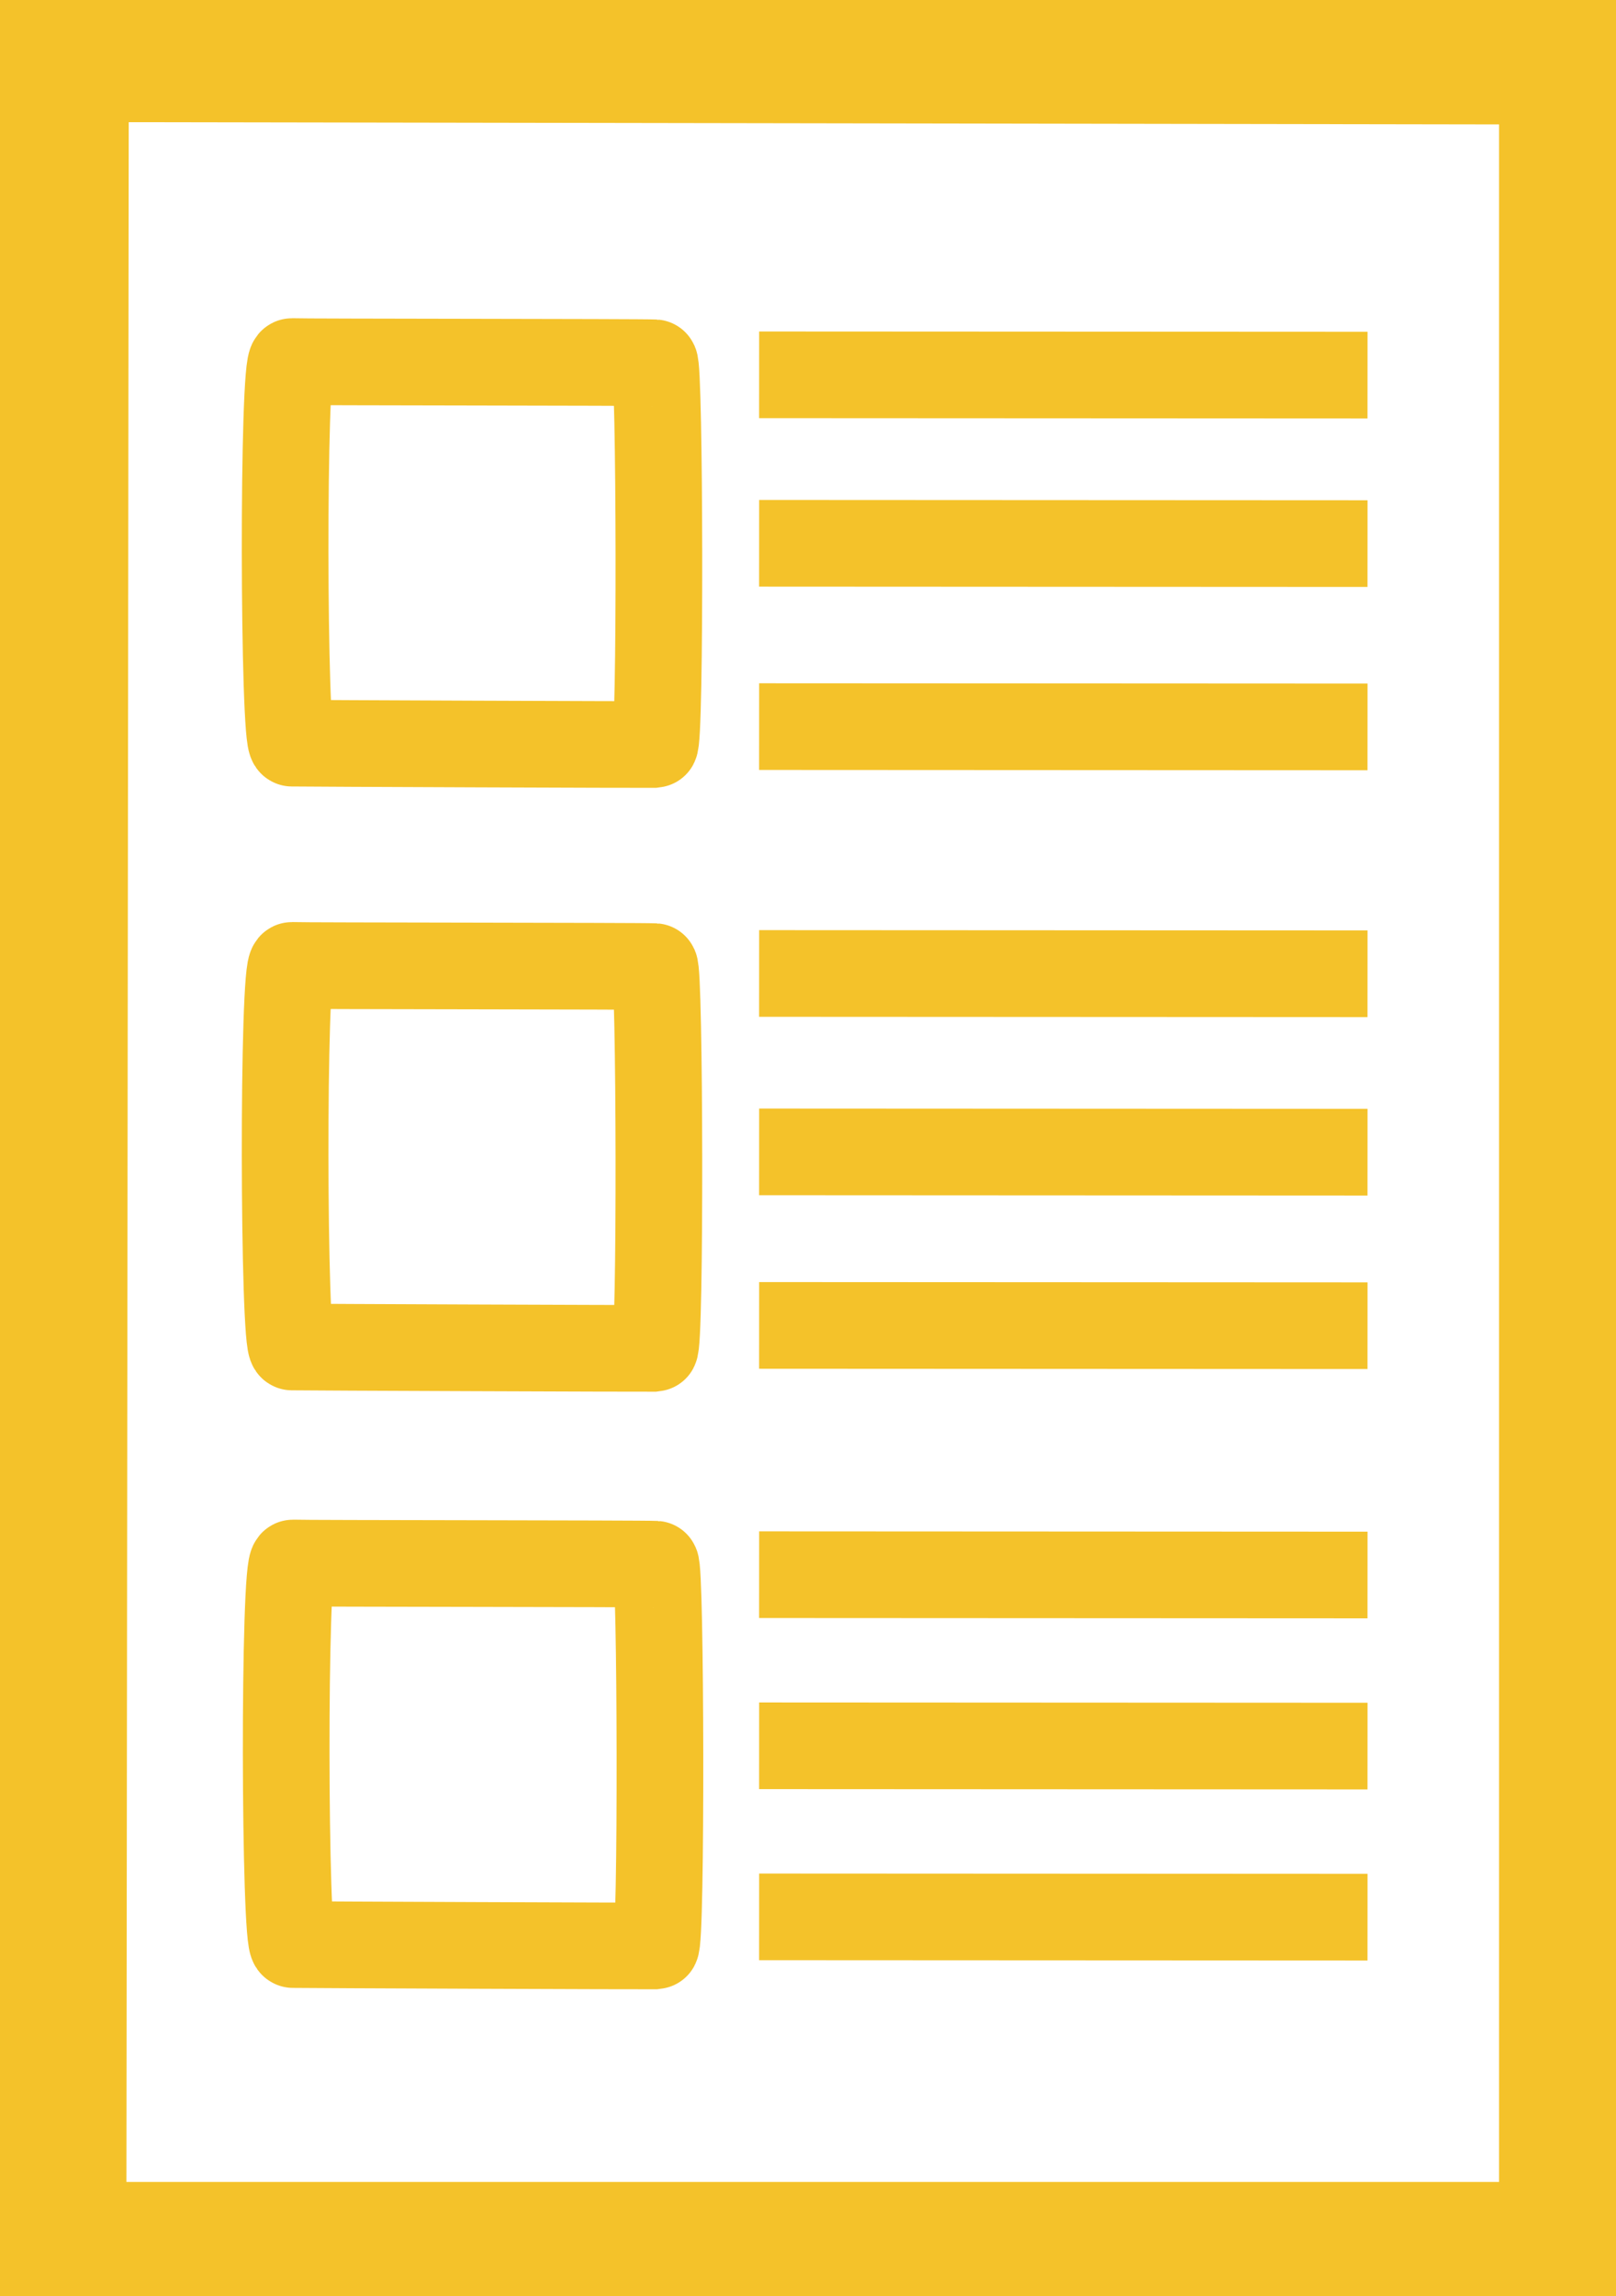
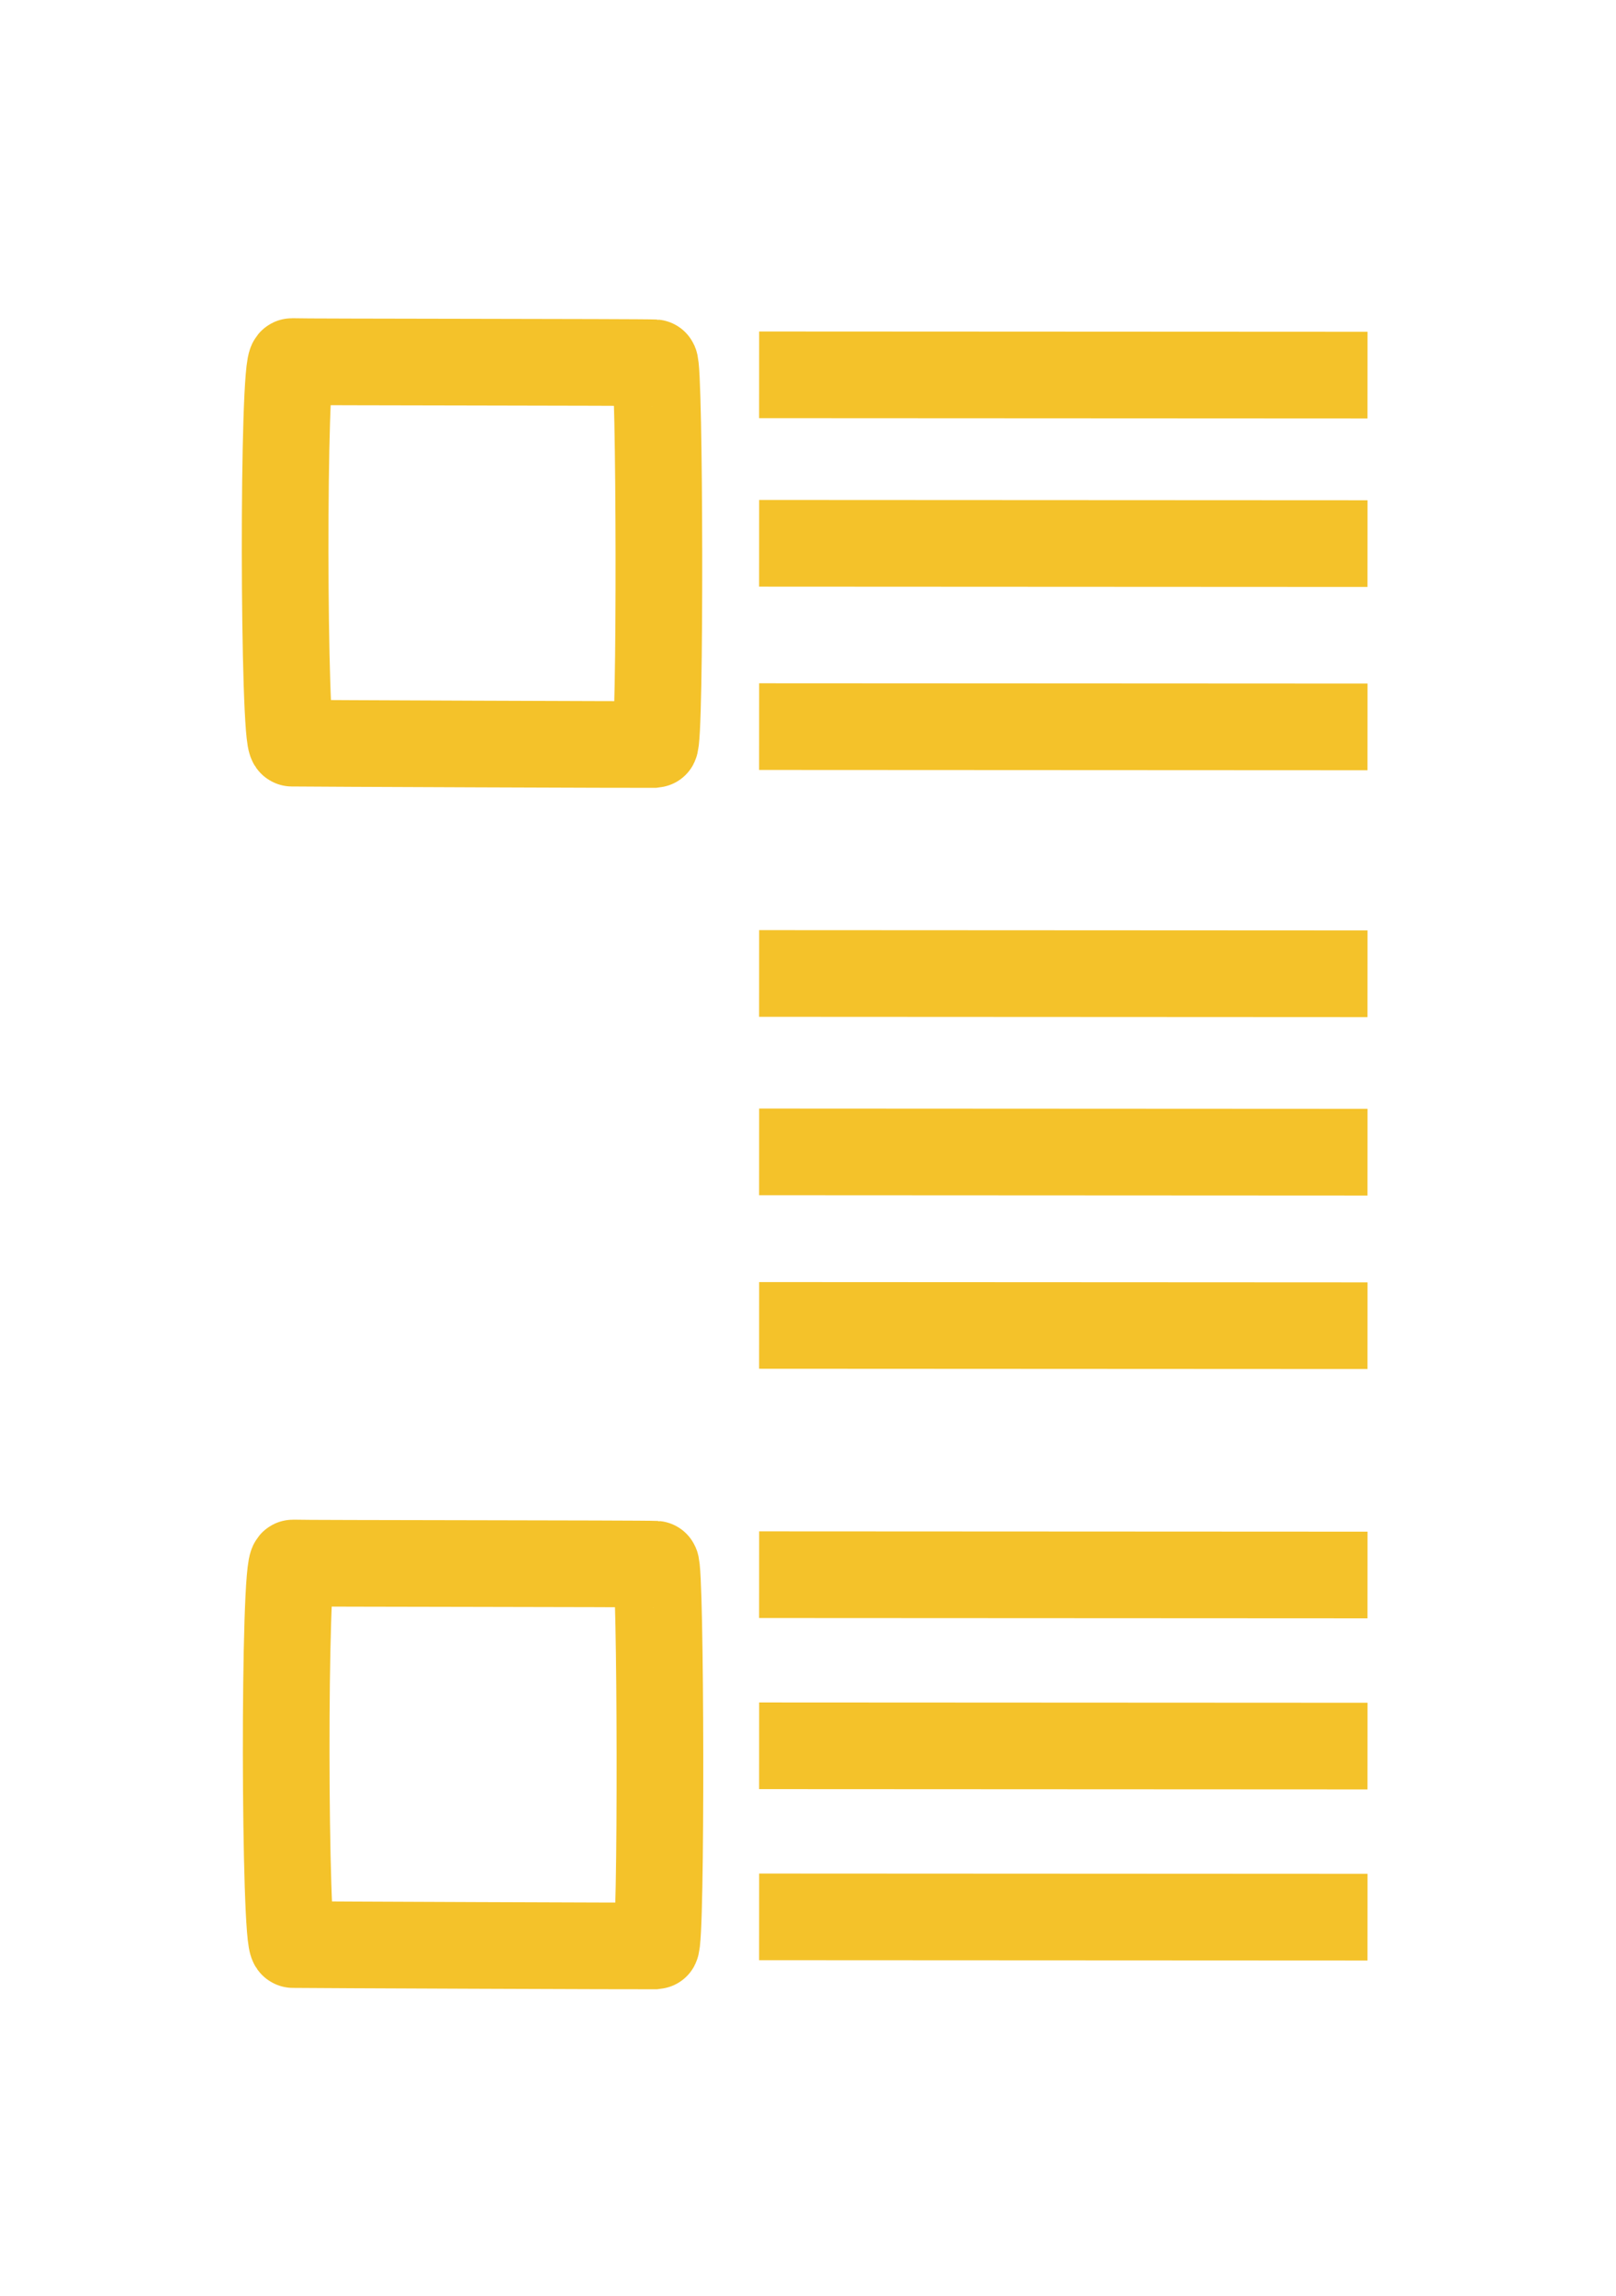
<svg xmlns="http://www.w3.org/2000/svg" xmlns:ns1="http://www.inkscape.org/namespaces/inkscape" xmlns:ns2="http://sodipodi.sourceforge.net/DTD/sodipodi-0.dtd" id="svg4187" version="1.1" ns1:version="0.91 r13725" width="110" height="156.25" viewBox="0 0 110 156.25" ns2:docname="liste.svg">
  <defs id="defs4191" />
  <ns2:namedview pagecolor="#ffffff" bordercolor="#666666" borderopacity="1" objecttolerance="10" gridtolerance="10" guidetolerance="10" ns1:pageopacity="0" ns1:pageshadow="2" ns1:window-width="1600" ns1:window-height="837" id="namedview4189" showgrid="false" ns1:zoom="2.9551407" ns1:cx="-9.053635" ns1:cy="87.040986" ns1:window-x="0" ns1:window-y="0" ns1:window-maximized="1" ns1:current-layer="svg4187" />
  <g id="g4307" transform="matrix(0.983,0,0,0.983,1.017,1.642)" style="fill:none;stroke:#f4c22a;stroke-opacity:1">
-     <path ns2:nodetypes="ccccc" ns1:connector-curvature="0" id="path4197" d="M 3.384,2.281 107.271,2.45 l 0,151.431 -104.056,0 z" style="fill:none;fill-rule:evenodd;stroke:#f4c22a;stroke-width:9;stroke-linecap:butt;stroke-linejoin:miter;stroke-miterlimit:4;stroke-dasharray:none;stroke-opacity:1" />
    <path ns2:nodetypes="sszzs" ns1:connector-curvature="0" id="path4199" d="m 19.187,23.361 c 0.613,0.038 24.288,0.038 25.107,0.085 0.365,0.021 0.425,26.413 0.009,26.426 -0.415,0.013 -24.513,-0.08 -25.118,-0.096 -0.605,-0.016 -0.662,-26.457 0.002,-26.415 z" style="fill:none;fill-rule:evenodd;stroke:#f4c22a;stroke-width:6;stroke-linecap:butt;stroke-linejoin:miter;stroke-miterlimit:4;stroke-dasharray:none;stroke-opacity:1" />
    <path ns2:nodetypes="cc" ns1:connector-curvature="0" id="path4205" d="m 51.532,24.277 42.129,0.021" style="fill:none;fill-rule:evenodd;stroke:#f4c22a;stroke-width:6;stroke-linecap:butt;stroke-linejoin:miter;stroke-miterlimit:4;stroke-dasharray:none;stroke-opacity:1" />
    <path ns2:nodetypes="cc" ns1:connector-curvature="0" id="path4205-3" d="m 51.532,35.941 42.129,0.021" style="fill:none;fill-rule:evenodd;stroke:#f4c22a;stroke-width:6;stroke-linecap:butt;stroke-linejoin:miter;stroke-miterlimit:4;stroke-dasharray:none;stroke-opacity:1" />
    <path ns2:nodetypes="cc" ns1:connector-curvature="0" id="path4205-6" d="m 51.532,48.631 42.129,0.021" style="fill:none;fill-rule:evenodd;stroke:#f4c22a;stroke-width:6;stroke-linecap:butt;stroke-linejoin:miter;stroke-miterlimit:4;stroke-dasharray:none;stroke-opacity:1" />
    <path ns2:nodetypes="cc" ns1:connector-curvature="0" id="path4205-7" d="m 51.532,65.72 42.129,0.021" style="fill:none;fill-rule:evenodd;stroke:#f4c22a;stroke-width:6;stroke-linecap:butt;stroke-linejoin:miter;stroke-miterlimit:4;stroke-dasharray:none;stroke-opacity:1" />
    <path ns2:nodetypes="cc" ns1:connector-curvature="0" id="path4205-5" d="m 51.532,78.071 42.129,0.021" style="fill:none;fill-rule:evenodd;stroke:#f4c22a;stroke-width:6;stroke-linecap:butt;stroke-linejoin:miter;stroke-miterlimit:4;stroke-dasharray:none;stroke-opacity:1" />
    <path ns2:nodetypes="cc" ns1:connector-curvature="0" id="path4205-35" d="m 51.532,90.084 42.129,0.021" style="fill:none;fill-rule:evenodd;stroke:#f4c22a;stroke-width:6;stroke-linecap:butt;stroke-linejoin:miter;stroke-miterlimit:4;stroke-dasharray:none;stroke-opacity:1" />
    <path ns2:nodetypes="cc" ns1:connector-curvature="0" id="path4205-62" d="m 51.532,107.342 42.129,0.021" style="fill:none;fill-rule:evenodd;stroke:#f4c22a;stroke-width:6;stroke-linecap:butt;stroke-linejoin:miter;stroke-miterlimit:4;stroke-dasharray:none;stroke-opacity:1" />
    <path ns2:nodetypes="cc" ns1:connector-curvature="0" id="path4205-9" d="m 51.532,119.186 42.129,0.021" style="fill:none;fill-rule:evenodd;stroke:#f4c22a;stroke-width:6;stroke-linecap:butt;stroke-linejoin:miter;stroke-miterlimit:4;stroke-dasharray:none;stroke-opacity:1" />
    <path ns2:nodetypes="cc" ns1:connector-curvature="0" id="path4205-1" d="m 51.532,131.029 42.129,0.021" style="fill:none;fill-rule:evenodd;stroke:#f4c22a;stroke-width:6;stroke-linecap:butt;stroke-linejoin:miter;stroke-miterlimit:4;stroke-dasharray:none;stroke-opacity:1" />
-     <path ns2:nodetypes="sszzs" ns1:connector-curvature="0" id="path4199-2" d="m 19.187,65.163 c 0.613,0.038 24.288,0.038 25.107,0.085 0.365,0.021 0.425,26.413 0.009,26.426 -0.415,0.013 -24.513,-0.08 -25.118,-0.096 -0.605,-0.016 -0.662,-26.457 0.002,-26.415 z" style="fill:none;fill-rule:evenodd;stroke:#f4c22a;stroke-width:6;stroke-linecap:butt;stroke-linejoin:miter;stroke-miterlimit:4;stroke-dasharray:none;stroke-opacity:1" />
    <path ns2:nodetypes="sszzs" ns1:connector-curvature="0" id="path4199-0" d="m 19.26,106.532 c 0.613,0.038 24.288,0.038 25.107,0.085 0.365,0.021 0.425,26.413 0.009,26.426 -0.415,0.013 -24.513,-0.08 -25.118,-0.096 -0.605,-0.016 -0.662,-26.457 0.002,-26.415 z" style="fill:none;fill-rule:evenodd;stroke:#f4c22a;stroke-width:6;stroke-linecap:butt;stroke-linejoin:miter;stroke-miterlimit:4;stroke-dasharray:none;stroke-opacity:1" />
  </g>
</svg>